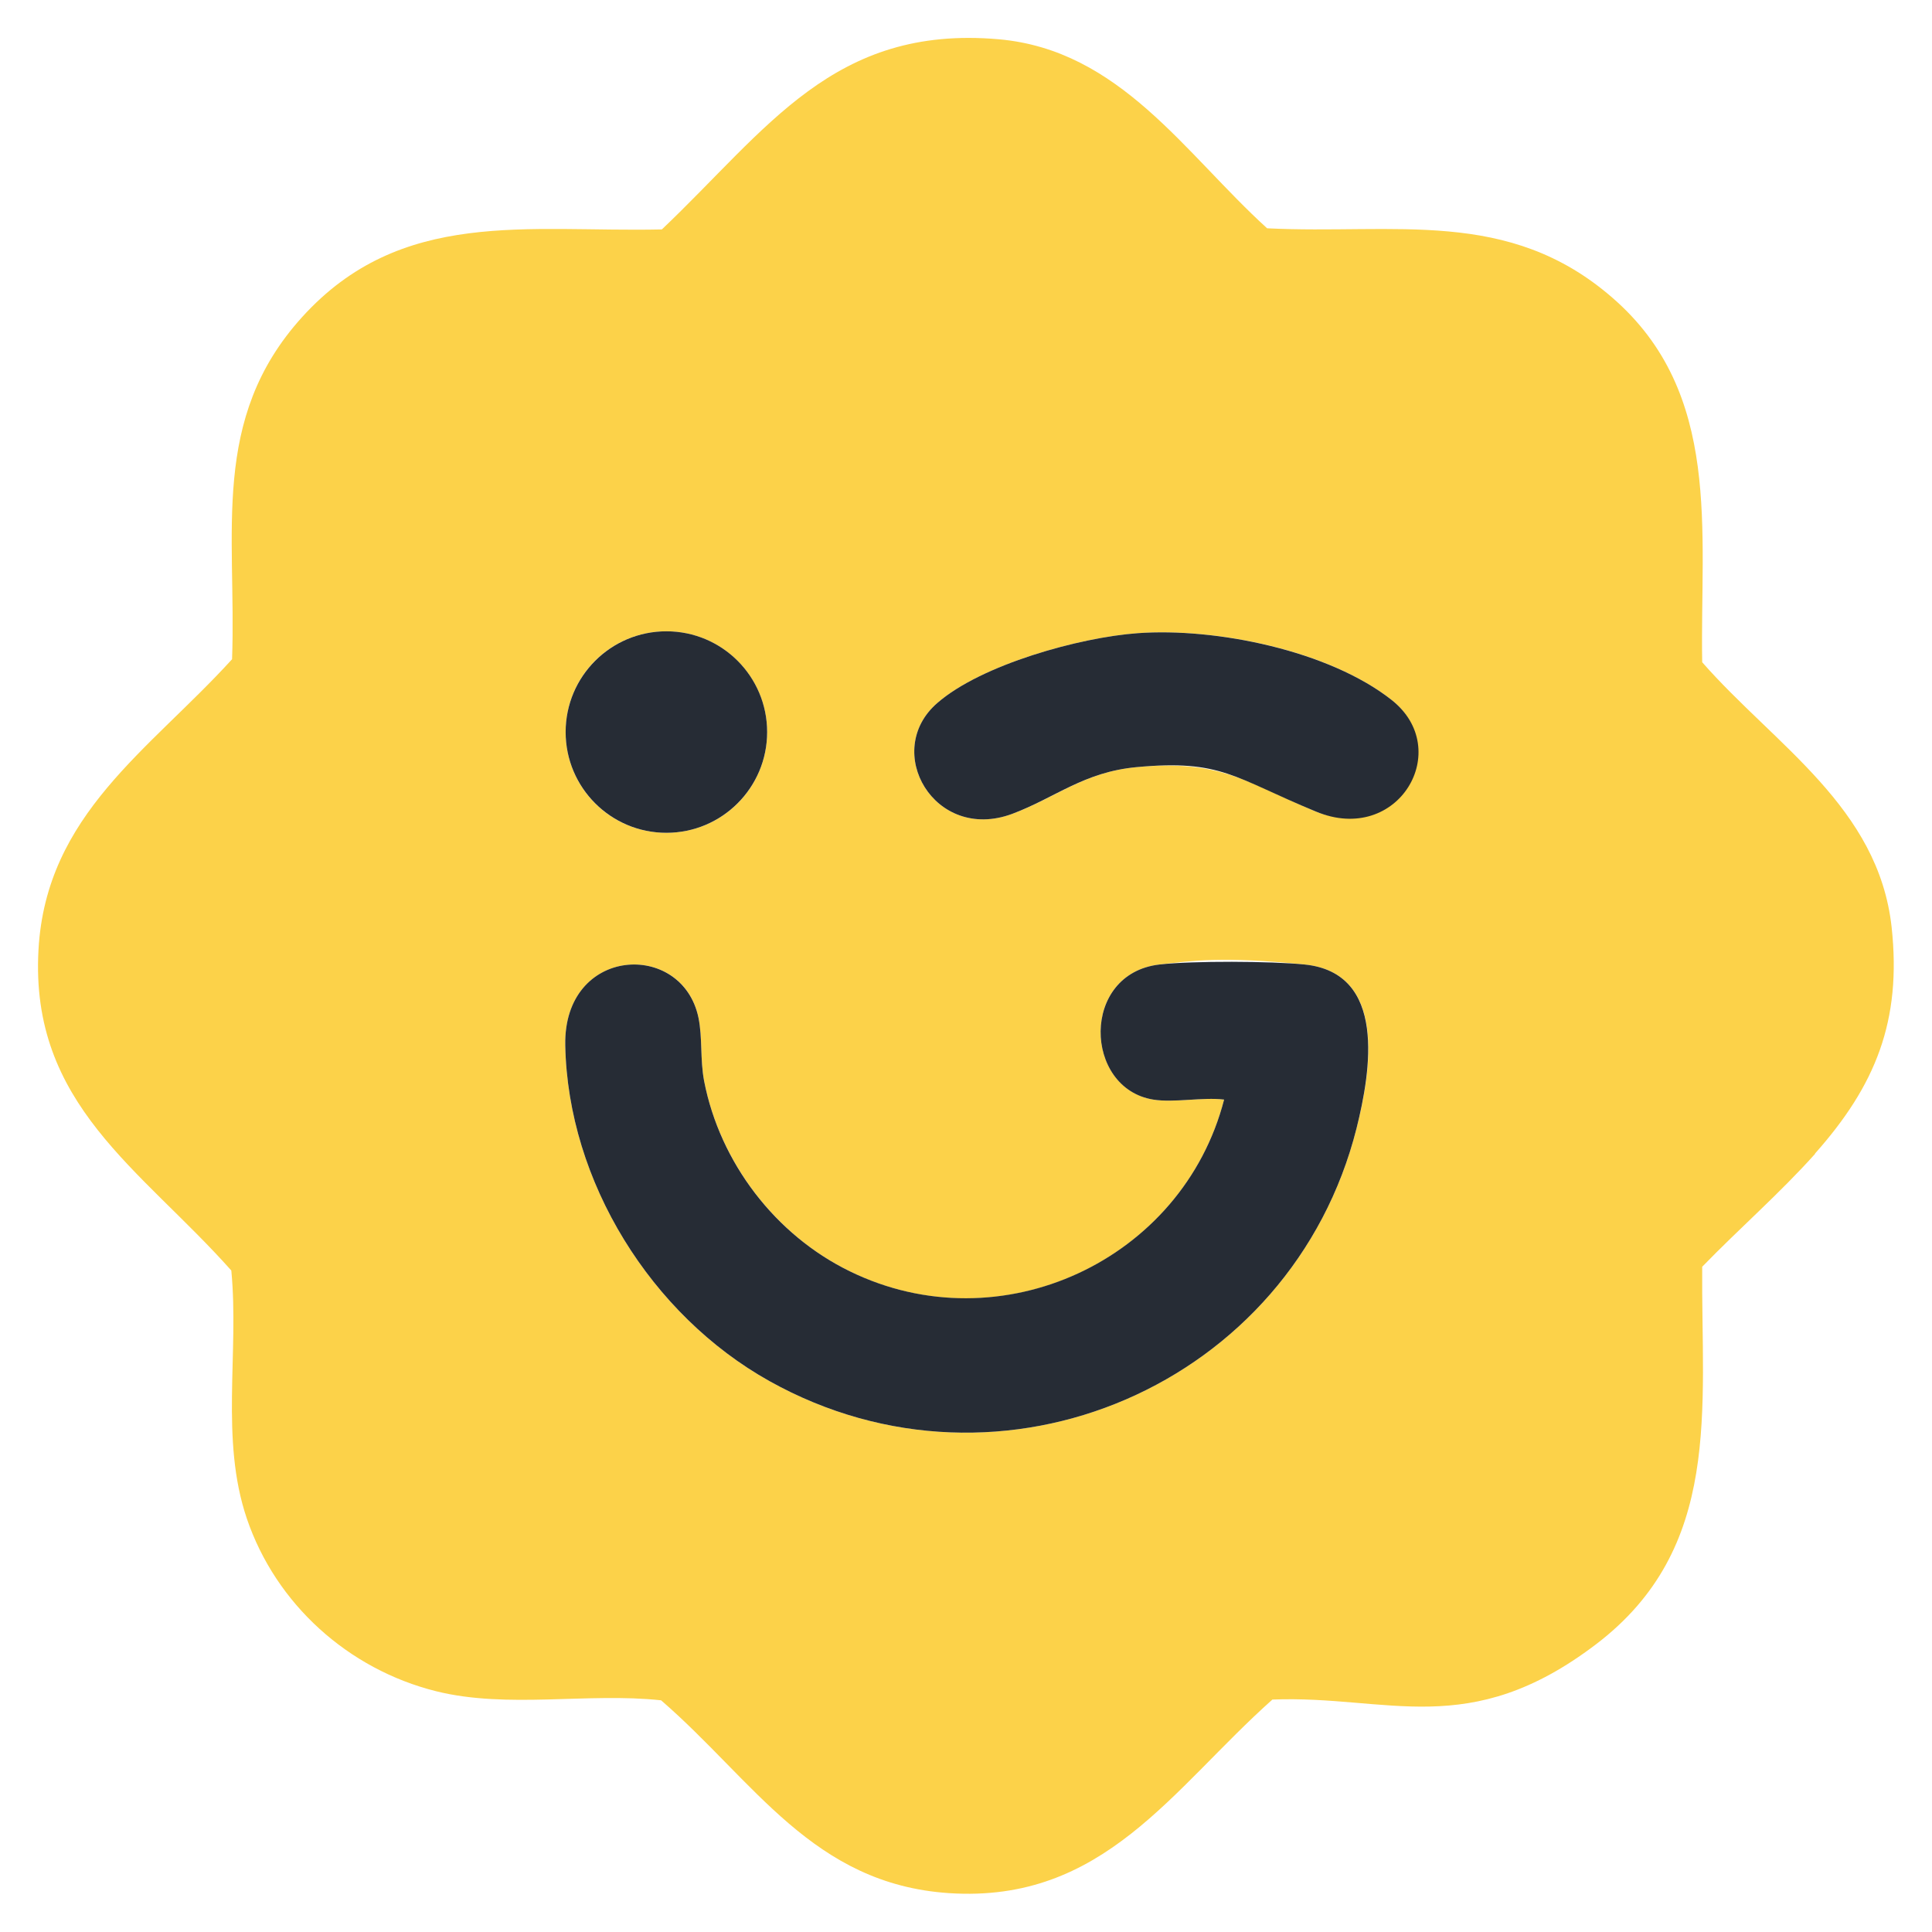
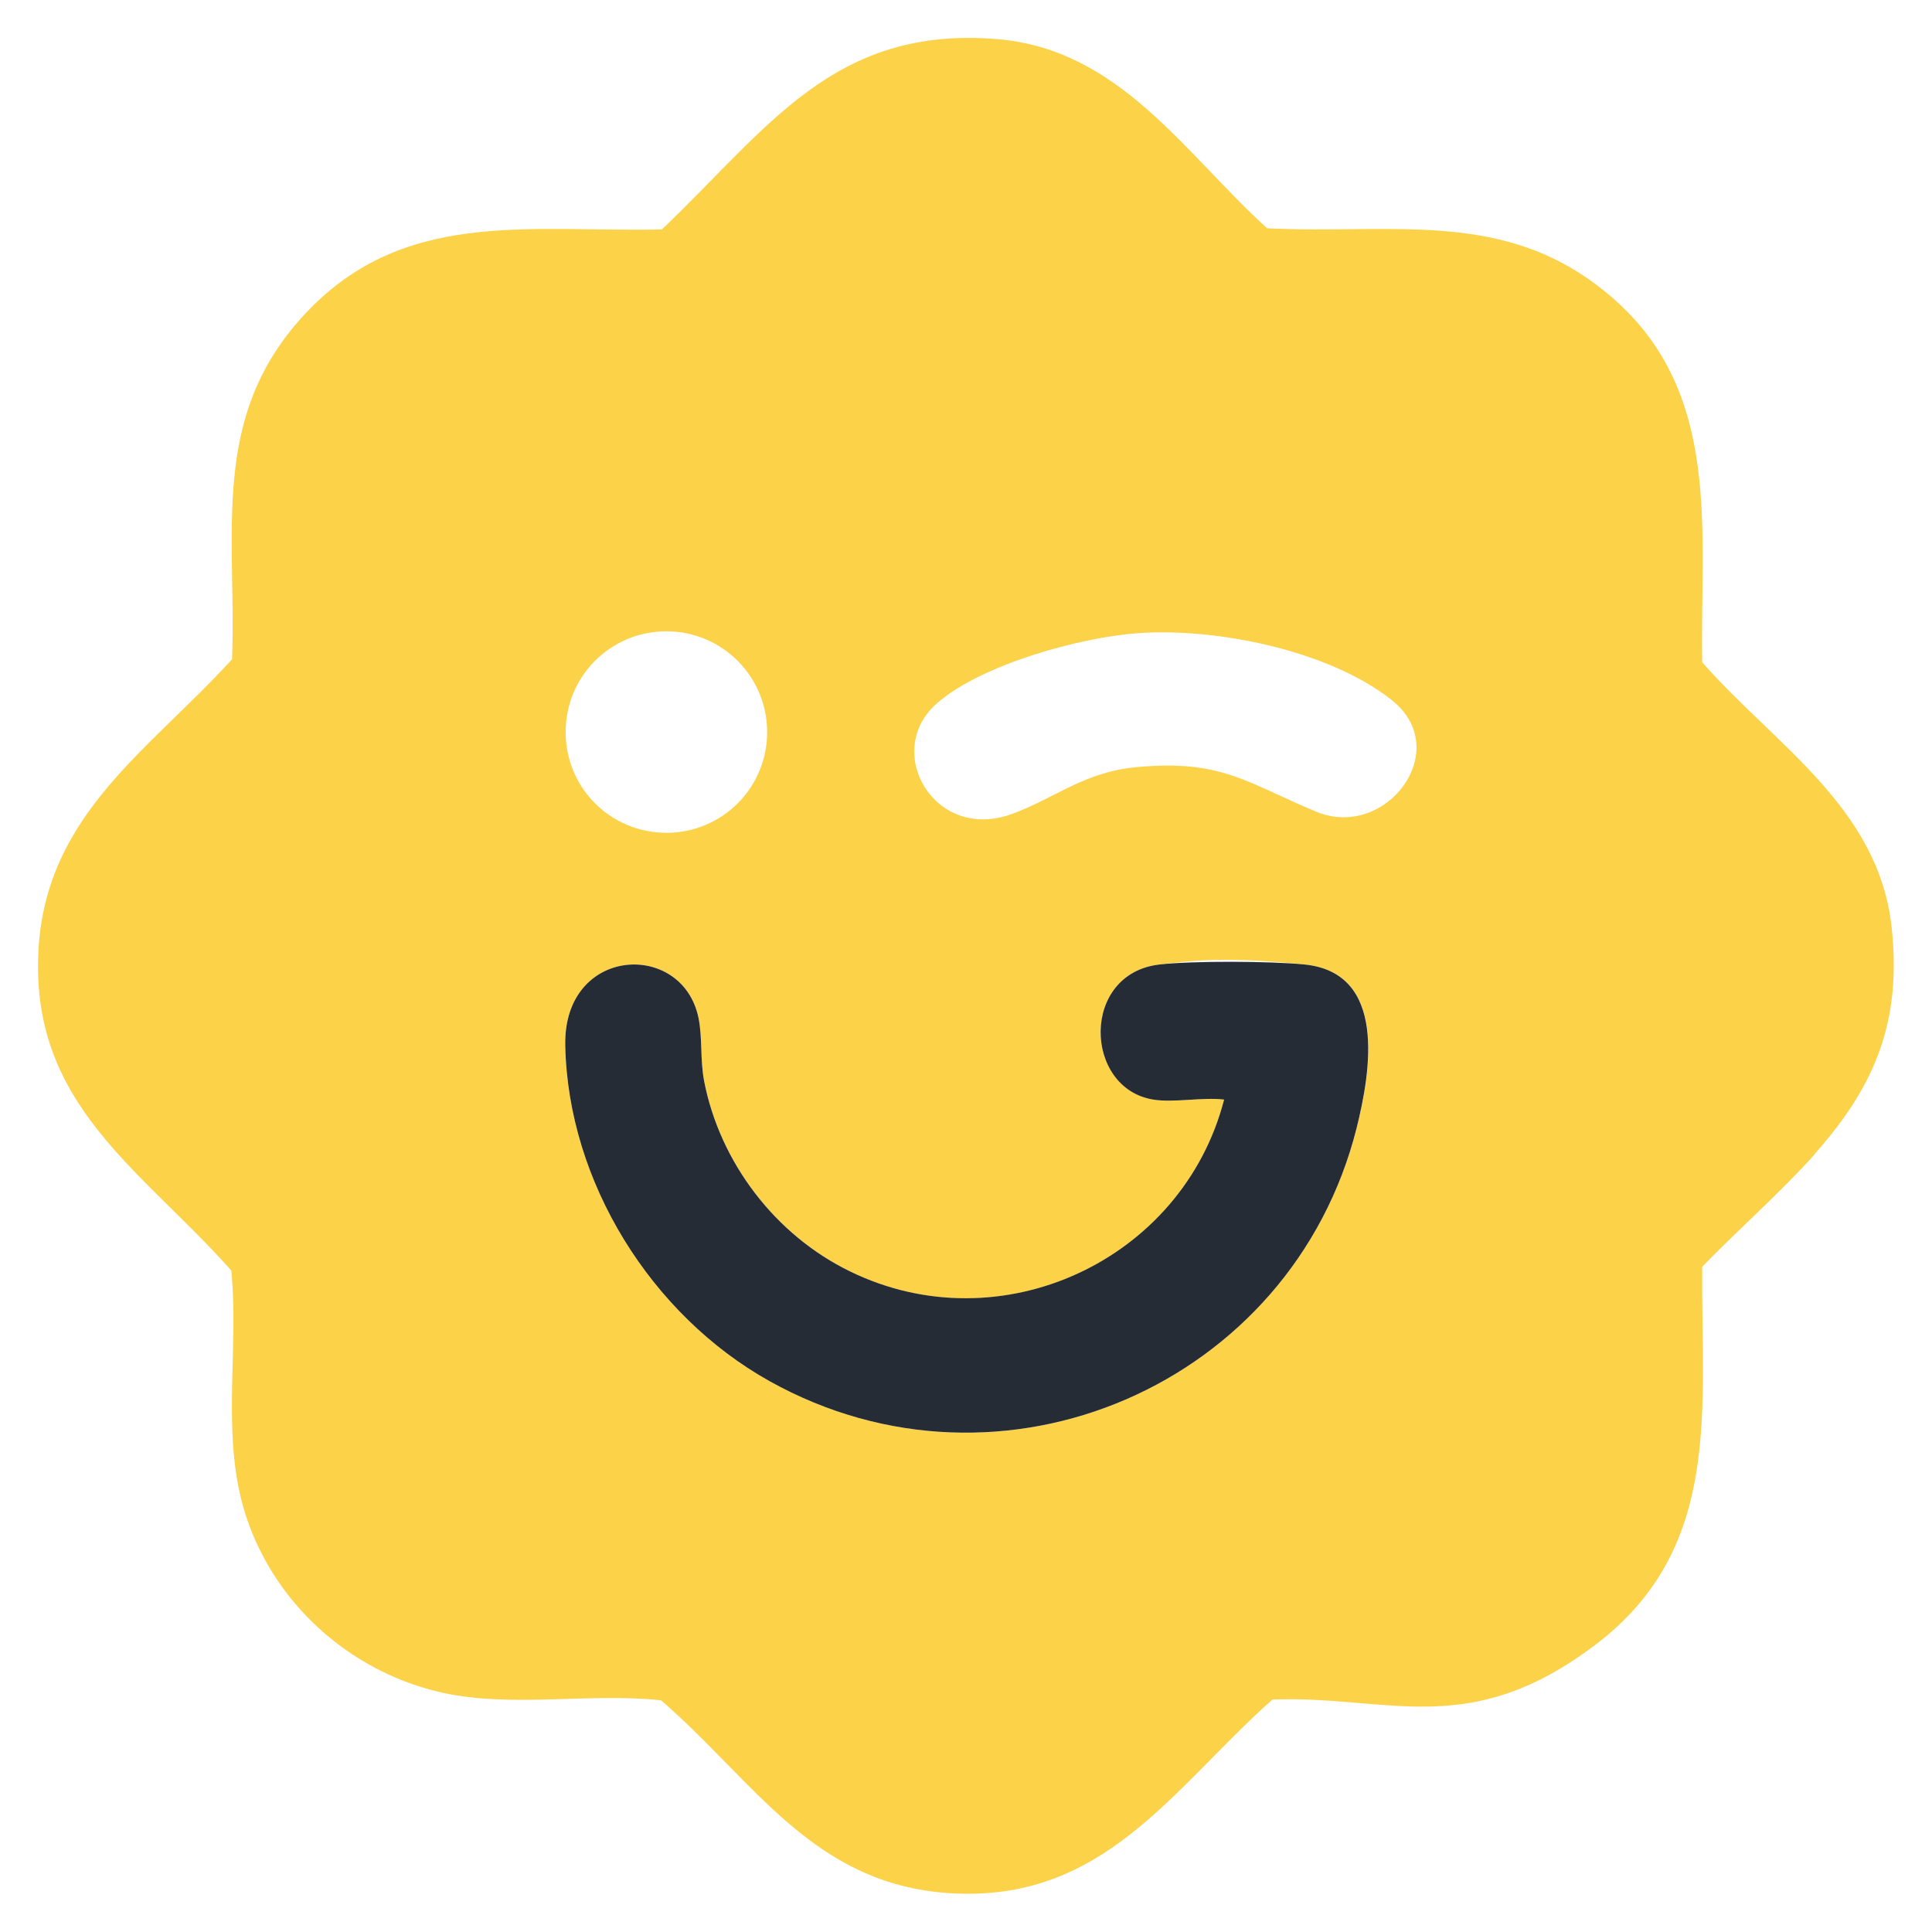
<svg xmlns="http://www.w3.org/2000/svg" id="Layer_1" version="1.1" viewBox="0 0 512 512">
  <defs>
    <style>
      .st0 {
        fill: #262c35;
      }

      .st1 {
        fill: #fcd249;
      }
    </style>
  </defs>
  <path class="st1" d="M481,305.8c-9.3,10.4-20.1,19.8-29.9,29.9-.3,37.8,5.5,74.5-28.2,100.1s-55,13.4-85.7,14.6c-26.6,23.7-44.7,54-85.7,51.3-36.1-2.4-51.6-29.7-76.3-51.1-19.4-2.1-40.7,2.3-59.6-2.4-23.3-5.8-42.5-23.1-50.2-45.8-7.1-21-2-43.8-4.1-65.7-24-27-53.4-44-51.1-85,2-35.9,29.4-52.9,51.3-77,1.2-33.5-5.9-63.6,18.5-90.6,26.3-29.1,59.8-22.5,95.4-23.3,28-26.6,45.5-54.2,89.2-50.4,32.2,2.8,49.4,30.3,71.2,50.1,33.8,1.7,63.9-5.6,91.5,18.4,29.2,25.3,23.2,61.9,23.8,96.6,19.3,22,46.7,38.4,50.2,70.2,2.7,24.9-4.3,42-20.3,60ZM203.3,194c0-14.7-11.9-26.7-26.7-26.7s-26.7,11.9-26.7,26.7,11.9,26.7,26.7,26.7,26.7-11.9,26.7-26.7ZM301.5,167.8c-15.3,1.1-41.4,8.3-53.1,18.5-14.7,12.7-.8,37,19.8,29.4,11.5-4.2,19-11.1,33-12.4,22.5-2.1,29.1,4.1,47.6,11.8s36.7-16.4,20-29.6-46.6-19.2-67.3-17.7ZM305.6,291.4c5.5.9,13-.7,18.8,0-11,42.6-59.2,65.2-99.2,45.5-19.7-9.6-34.4-28.9-38.6-50.4-1.1-5.8-.4-11.4-1.5-16.8-4.2-20.6-35.8-19-35.3,7.3.7,36.2,22.8,71.5,54.1,89,61.6,34.4,138.5.9,155.6-67,3.9-15.3,8.1-41.2-13.8-43.4s-29.6-1-38.4,0c-21,2.4-20.1,32.7-1.7,35.8Z" />
-   <path class="st0" d="M305.6,291.4c-18.4-3-19.3-33.4,1.7-35.8,8.8-1,29.5-.9,38.4,0,21.9,2.2,17.6,28.2,13.8,43.4-17.1,67.9-94,101.4-155.6,67-31.3-17.5-53.4-52.8-54.1-89-.5-26.3,31-27.9,35.3-7.3,1.1,5.4.4,11,1.5,16.8,4.2,21.6,18.9,40.8,38.6,50.4,40,19.6,88.2-2.9,99.2-45.5-5.7-.7-13.3.9-18.8,0Z" />
-   <path class="st0" d="M301.5,167.8c20.7-1.5,50.7,4.6,67.3,17.7s1.8,38.6-20,29.6-25.1-13.9-47.6-11.8c-14,1.3-21.5,8.1-33,12.4-20.6,7.6-34.5-16.7-19.8-29.4,11.7-10.2,37.8-17.4,53.1-18.5Z" />
-   <circle class="st0" cx="176.6" cy="194" r="26.7" />
+   <path class="st0" d="M305.6,291.4c-18.4-3-19.3-33.4,1.7-35.8,8.8-1,29.5-.9,38.4,0,21.9,2.2,17.6,28.2,13.8,43.4-17.1,67.9-94,101.4-155.6,67-31.3-17.5-53.4-52.8-54.1-89-.5-26.3,31-27.9,35.3-7.3,1.1,5.4.4,11,1.5,16.8,4.2,21.6,18.9,40.8,38.6,50.4,40,19.6,88.2-2.9,99.2-45.5-5.7-.7-13.3.9-18.8,0" />
</svg>